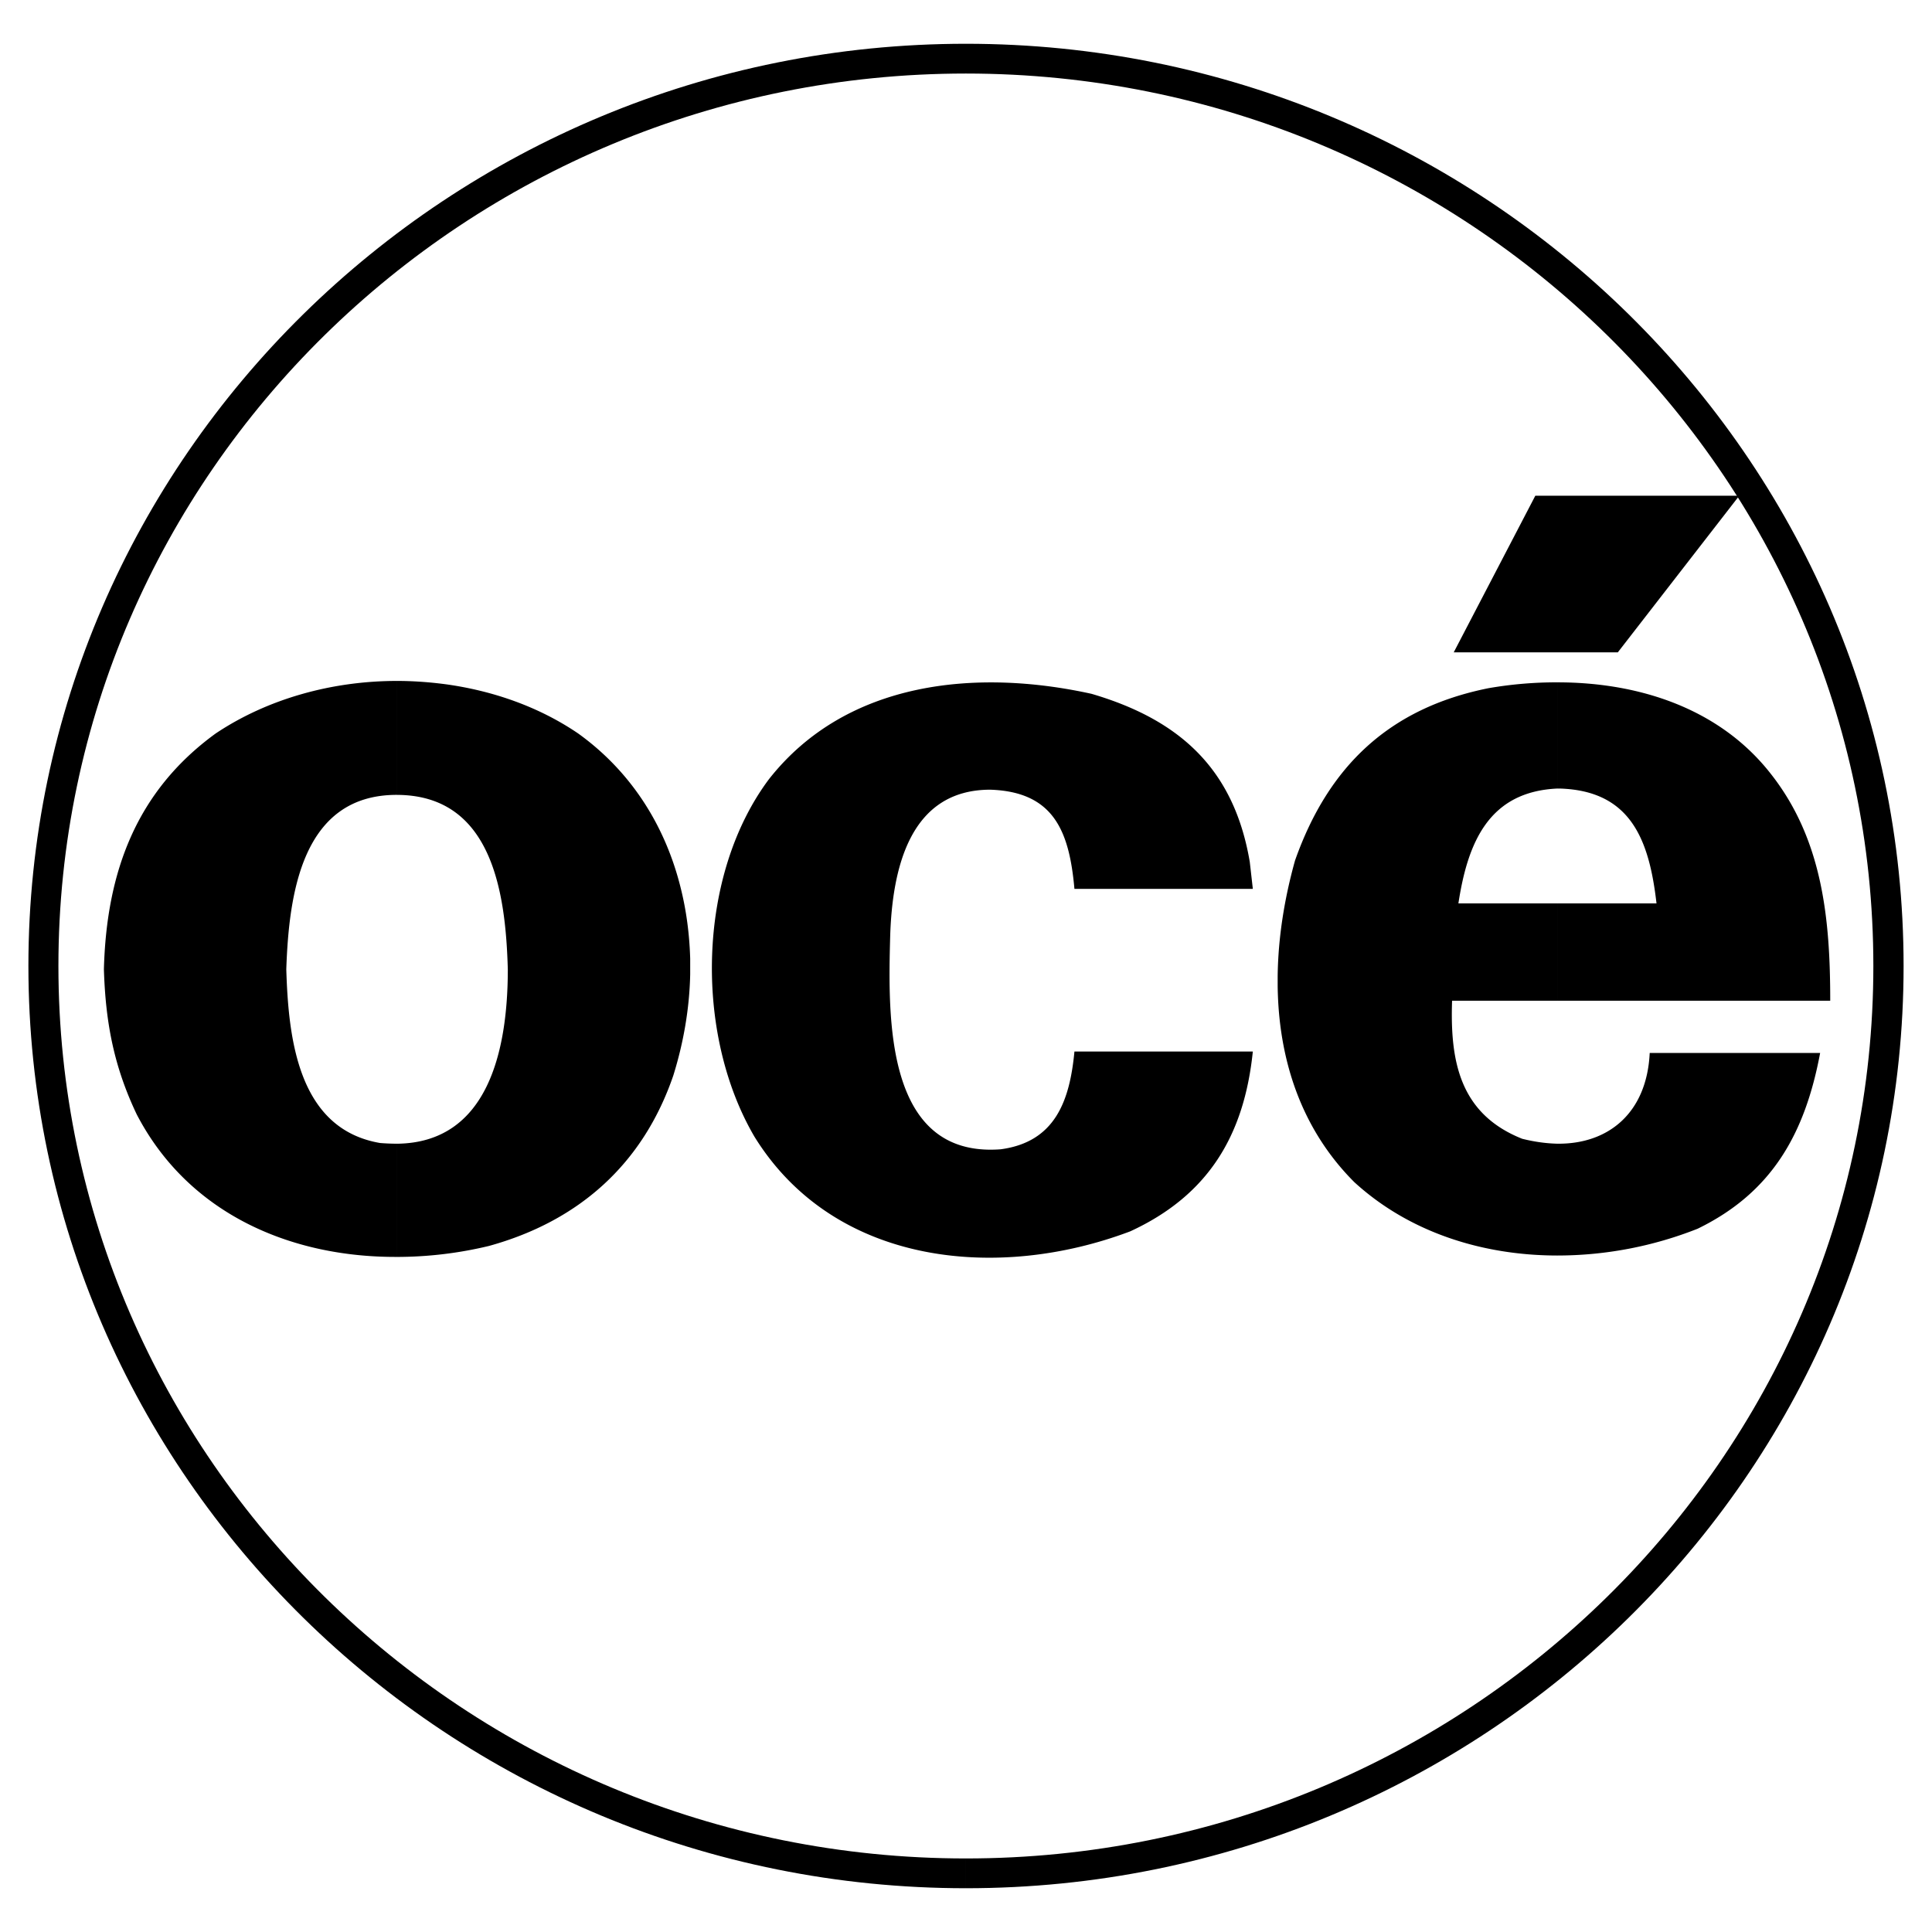
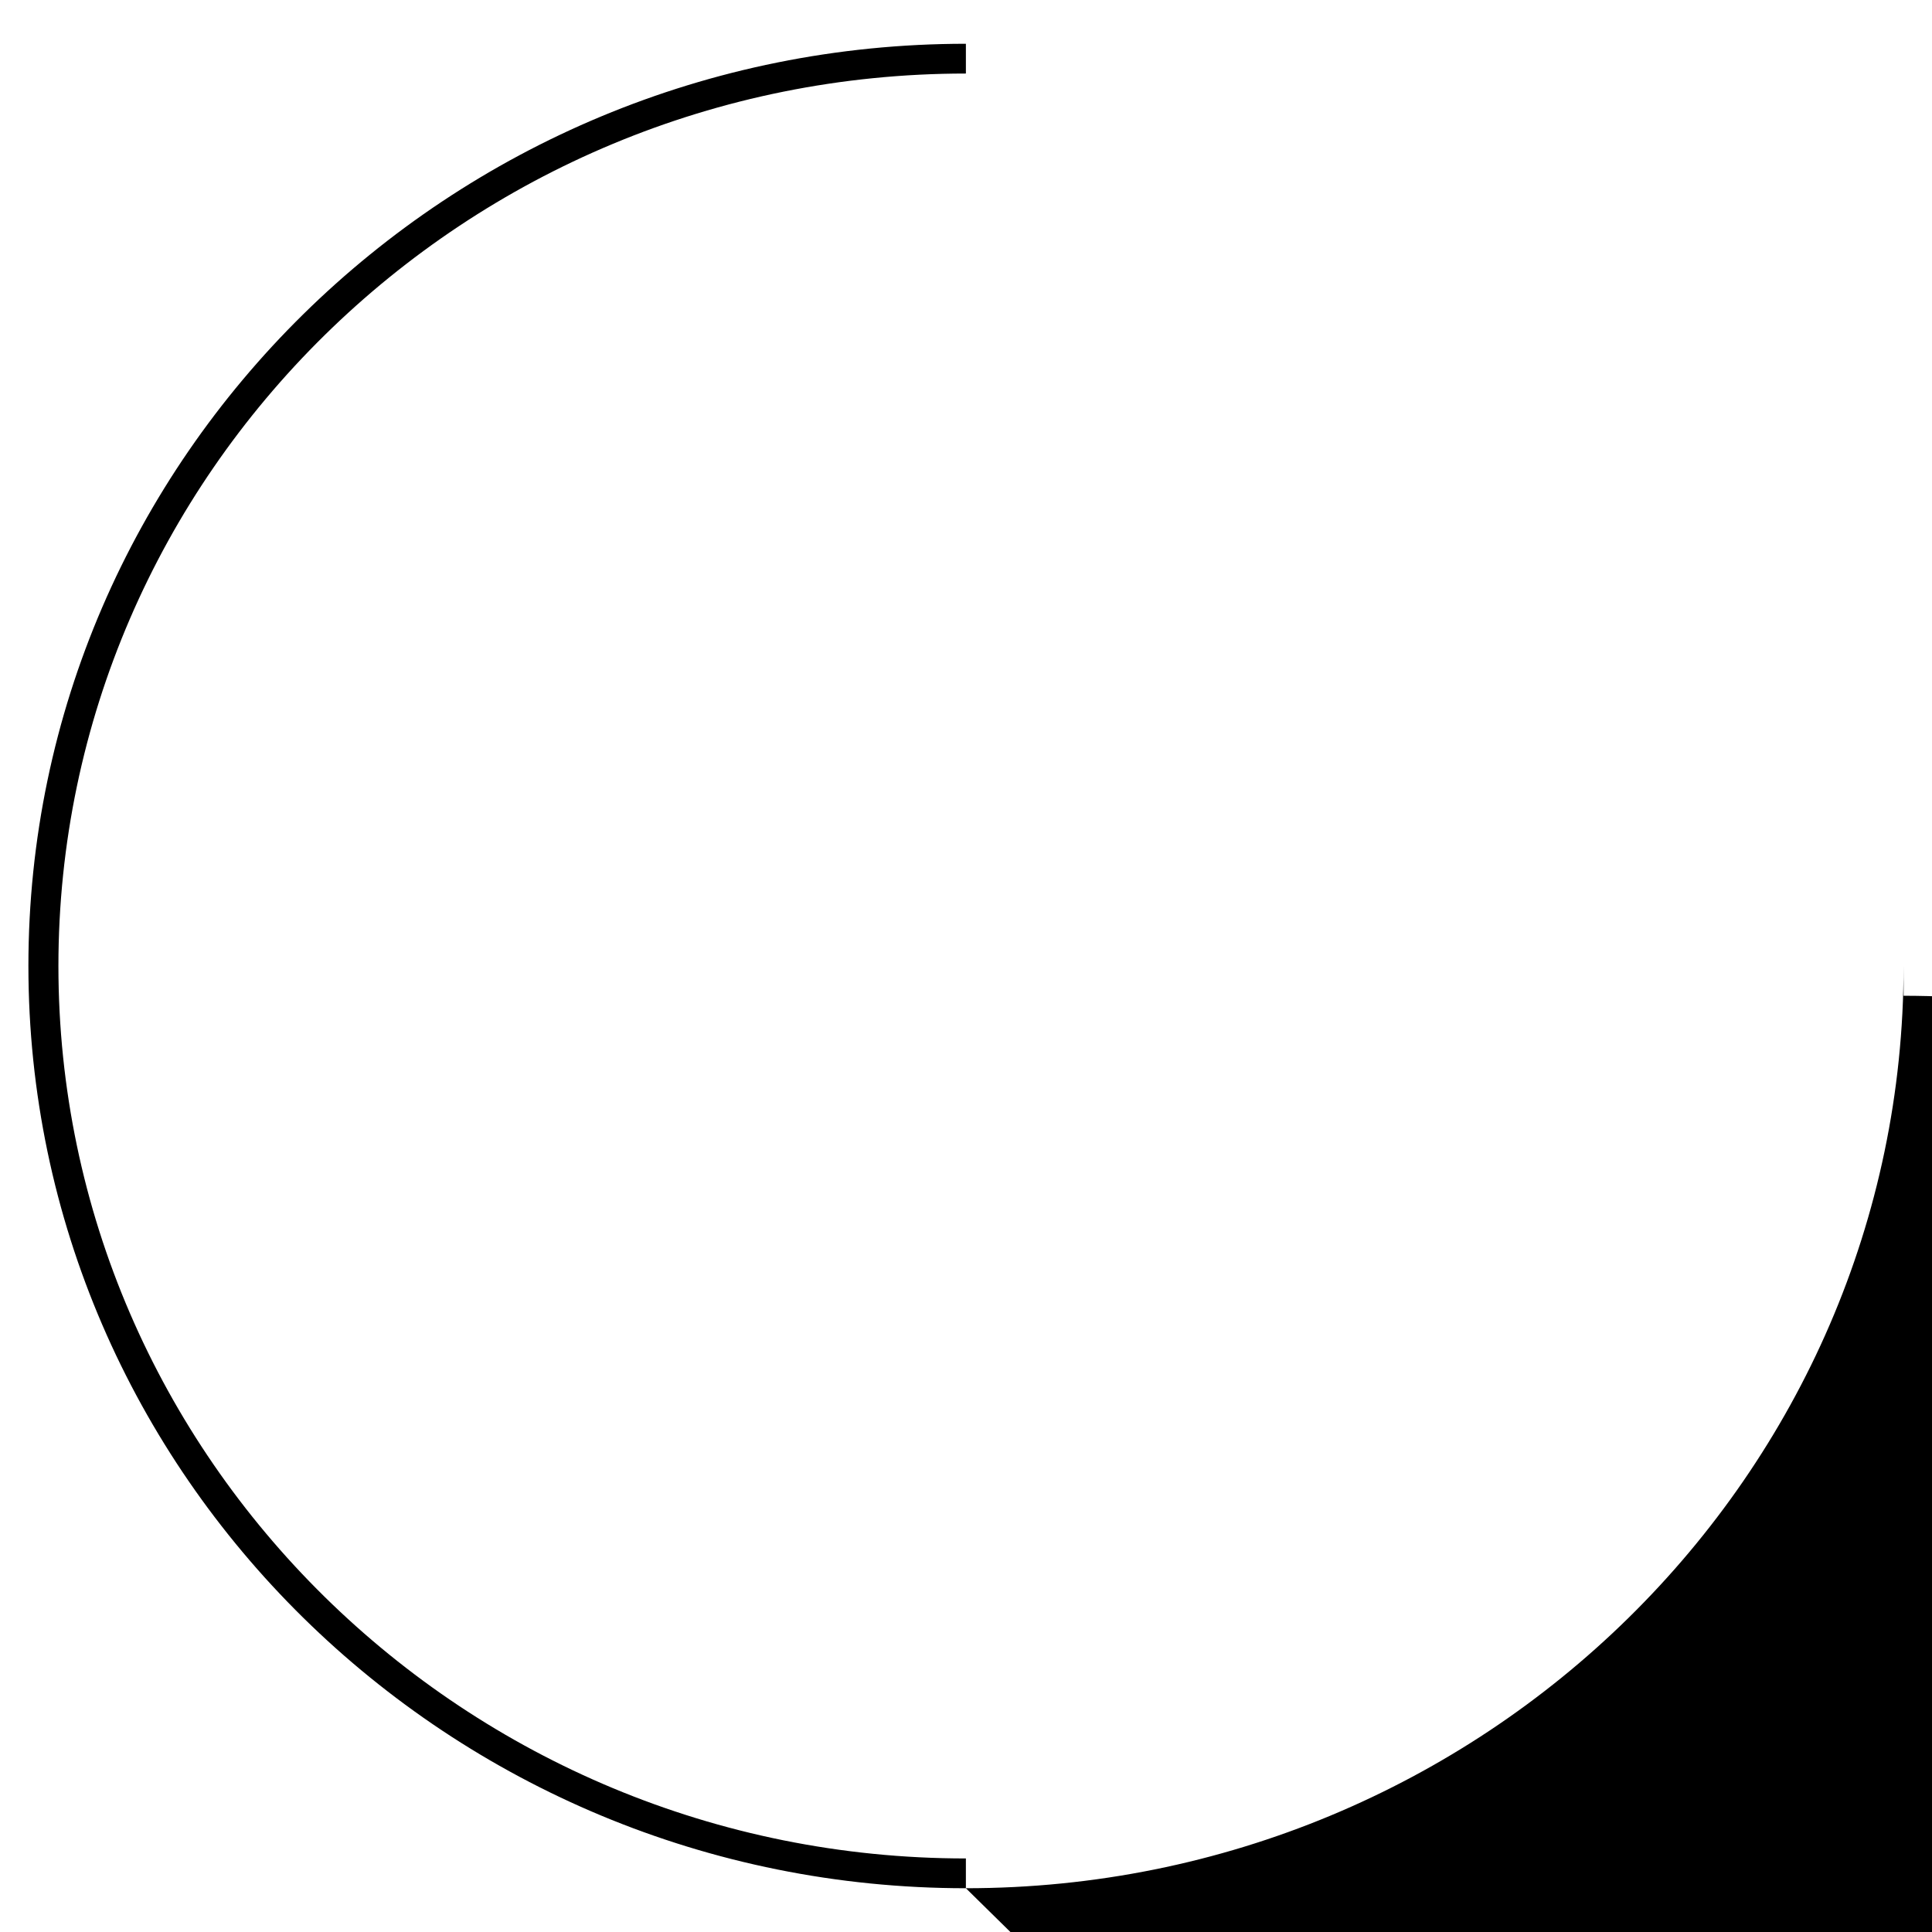
<svg xmlns="http://www.w3.org/2000/svg" width="2500" height="2500" viewBox="0 0 192.756 192.756">
  <g fill-rule="evenodd" clip-rule="evenodd">
    <path fill="#fff" d="M0 0h192.756v192.756H0V0z" />
-     <path d="M124.994 104.914c-.865 8.396-4.467 14.361-12.232 17.939-13.191 4.982-29.517 3.439-37.492-9.449-6.035-10.314-5.707-26.101 1.45-35.667 7.742-9.847 20.724-11.04 32.183-8.514 8.842 2.596 14.221 7.531 15.787 16.77l.305 2.689h-17.799c-.514-5.754-2.059-9.683-8.396-9.894-8.022 0-9.776 7.835-9.987 14.618-.21 8.069-.562 22.125 11.016 21.26 5.449-.725 6.9-4.842 7.367-9.754h17.798v.002zM173.525 49.46L161.41 65.084h-16.371l8.139-15.624h20.347zM39.602 67.937c1.614 0 3.228.117 4.841.328 4.771.655 9.355 2.269 13.238 4.912 5.403 3.883 8.724 9.355 10.221 15.367.584 2.315.889 4.701.959 7.11v1.544c-.07 3.391-.655 6.805-1.684 10.104-3.018 8.816-9.402 14.523-18.384 17.004a39.357 39.357 0 0 1-9.191 1.098v-11.295c9.075-.094 11.062-9.285 11.062-17.402-.21-7.601-1.543-17.377-11.062-17.401V67.937zM10.366 96.705c.257-9.659 3.205-17.752 11.157-23.529 5.216-3.484 11.647-5.239 18.08-5.239v11.367h-.023c-9.449 0-10.759 9.87-11.017 17.401.211 6.854 1.146 15.928 9.355 17.332.585.047 1.146.07 1.685.07v11.295c-10.502.049-20.77-4.232-25.962-14.219-2.293-4.818-3.111-9.191-3.275-14.478zM182.602 99.84h-27.203v-9.707h9.871c-.725-6.315-2.549-11.25-9.66-11.46h-.211V68.078c8 0 16.07 2.526 21.215 9.052 5.238 6.595 5.988 14.571 5.988 22.71zm-27.204 14.267c5.1.047 8.912-3.088 9.193-9.053h17.004c-1.498 8-4.771 13.916-12.232 17.541a38.087 38.087 0 0 1-13.965 2.668v-11.156zm0-14.267h-10.523c-.211 6.057.771 11.297 6.992 13.775 1.217.305 2.41.469 3.531.492v11.156c-7.414 0-14.758-2.27-20.277-7.32-5.379-5.381-7.555-12.35-7.648-19.553v-1.008c.047-3.858.68-7.764 1.732-11.53 3.32-9.402 9.4-15.203 19.295-17.19a39.59 39.59 0 0 1 6.898-.585v10.595c-6.828.304-8.957 5.333-9.893 11.46h9.893v9.708z" />
-     <path d="M96.367 188.389c51.573 0 93.555-41.281 93.555-92.011S147.94 4.367 96.367 4.367v2.97c49.911 0 90.538 39.948 90.538 89.041s-40.627 89.04-90.538 89.04v2.971zM2.834 96.378c0 50.729 41.96 92.011 93.532 92.011v-2.971c-49.912 0-90.538-39.947-90.538-89.04S46.455 7.337 96.367 7.337v-2.97c-51.573 0-93.533 41.281-93.533 92.011z" />
+     <path d="M96.367 188.389c51.573 0 93.555-41.281 93.555-92.011v2.97c49.911 0 90.538 39.948 90.538 89.041s-40.627 89.04-90.538 89.04v2.971zM2.834 96.378c0 50.729 41.96 92.011 93.532 92.011v-2.971c-49.912 0-90.538-39.947-90.538-89.04S46.455 7.337 96.367 7.337v-2.97c-51.573 0-93.533 41.281-93.533 92.011z" />
  </g>
</svg>